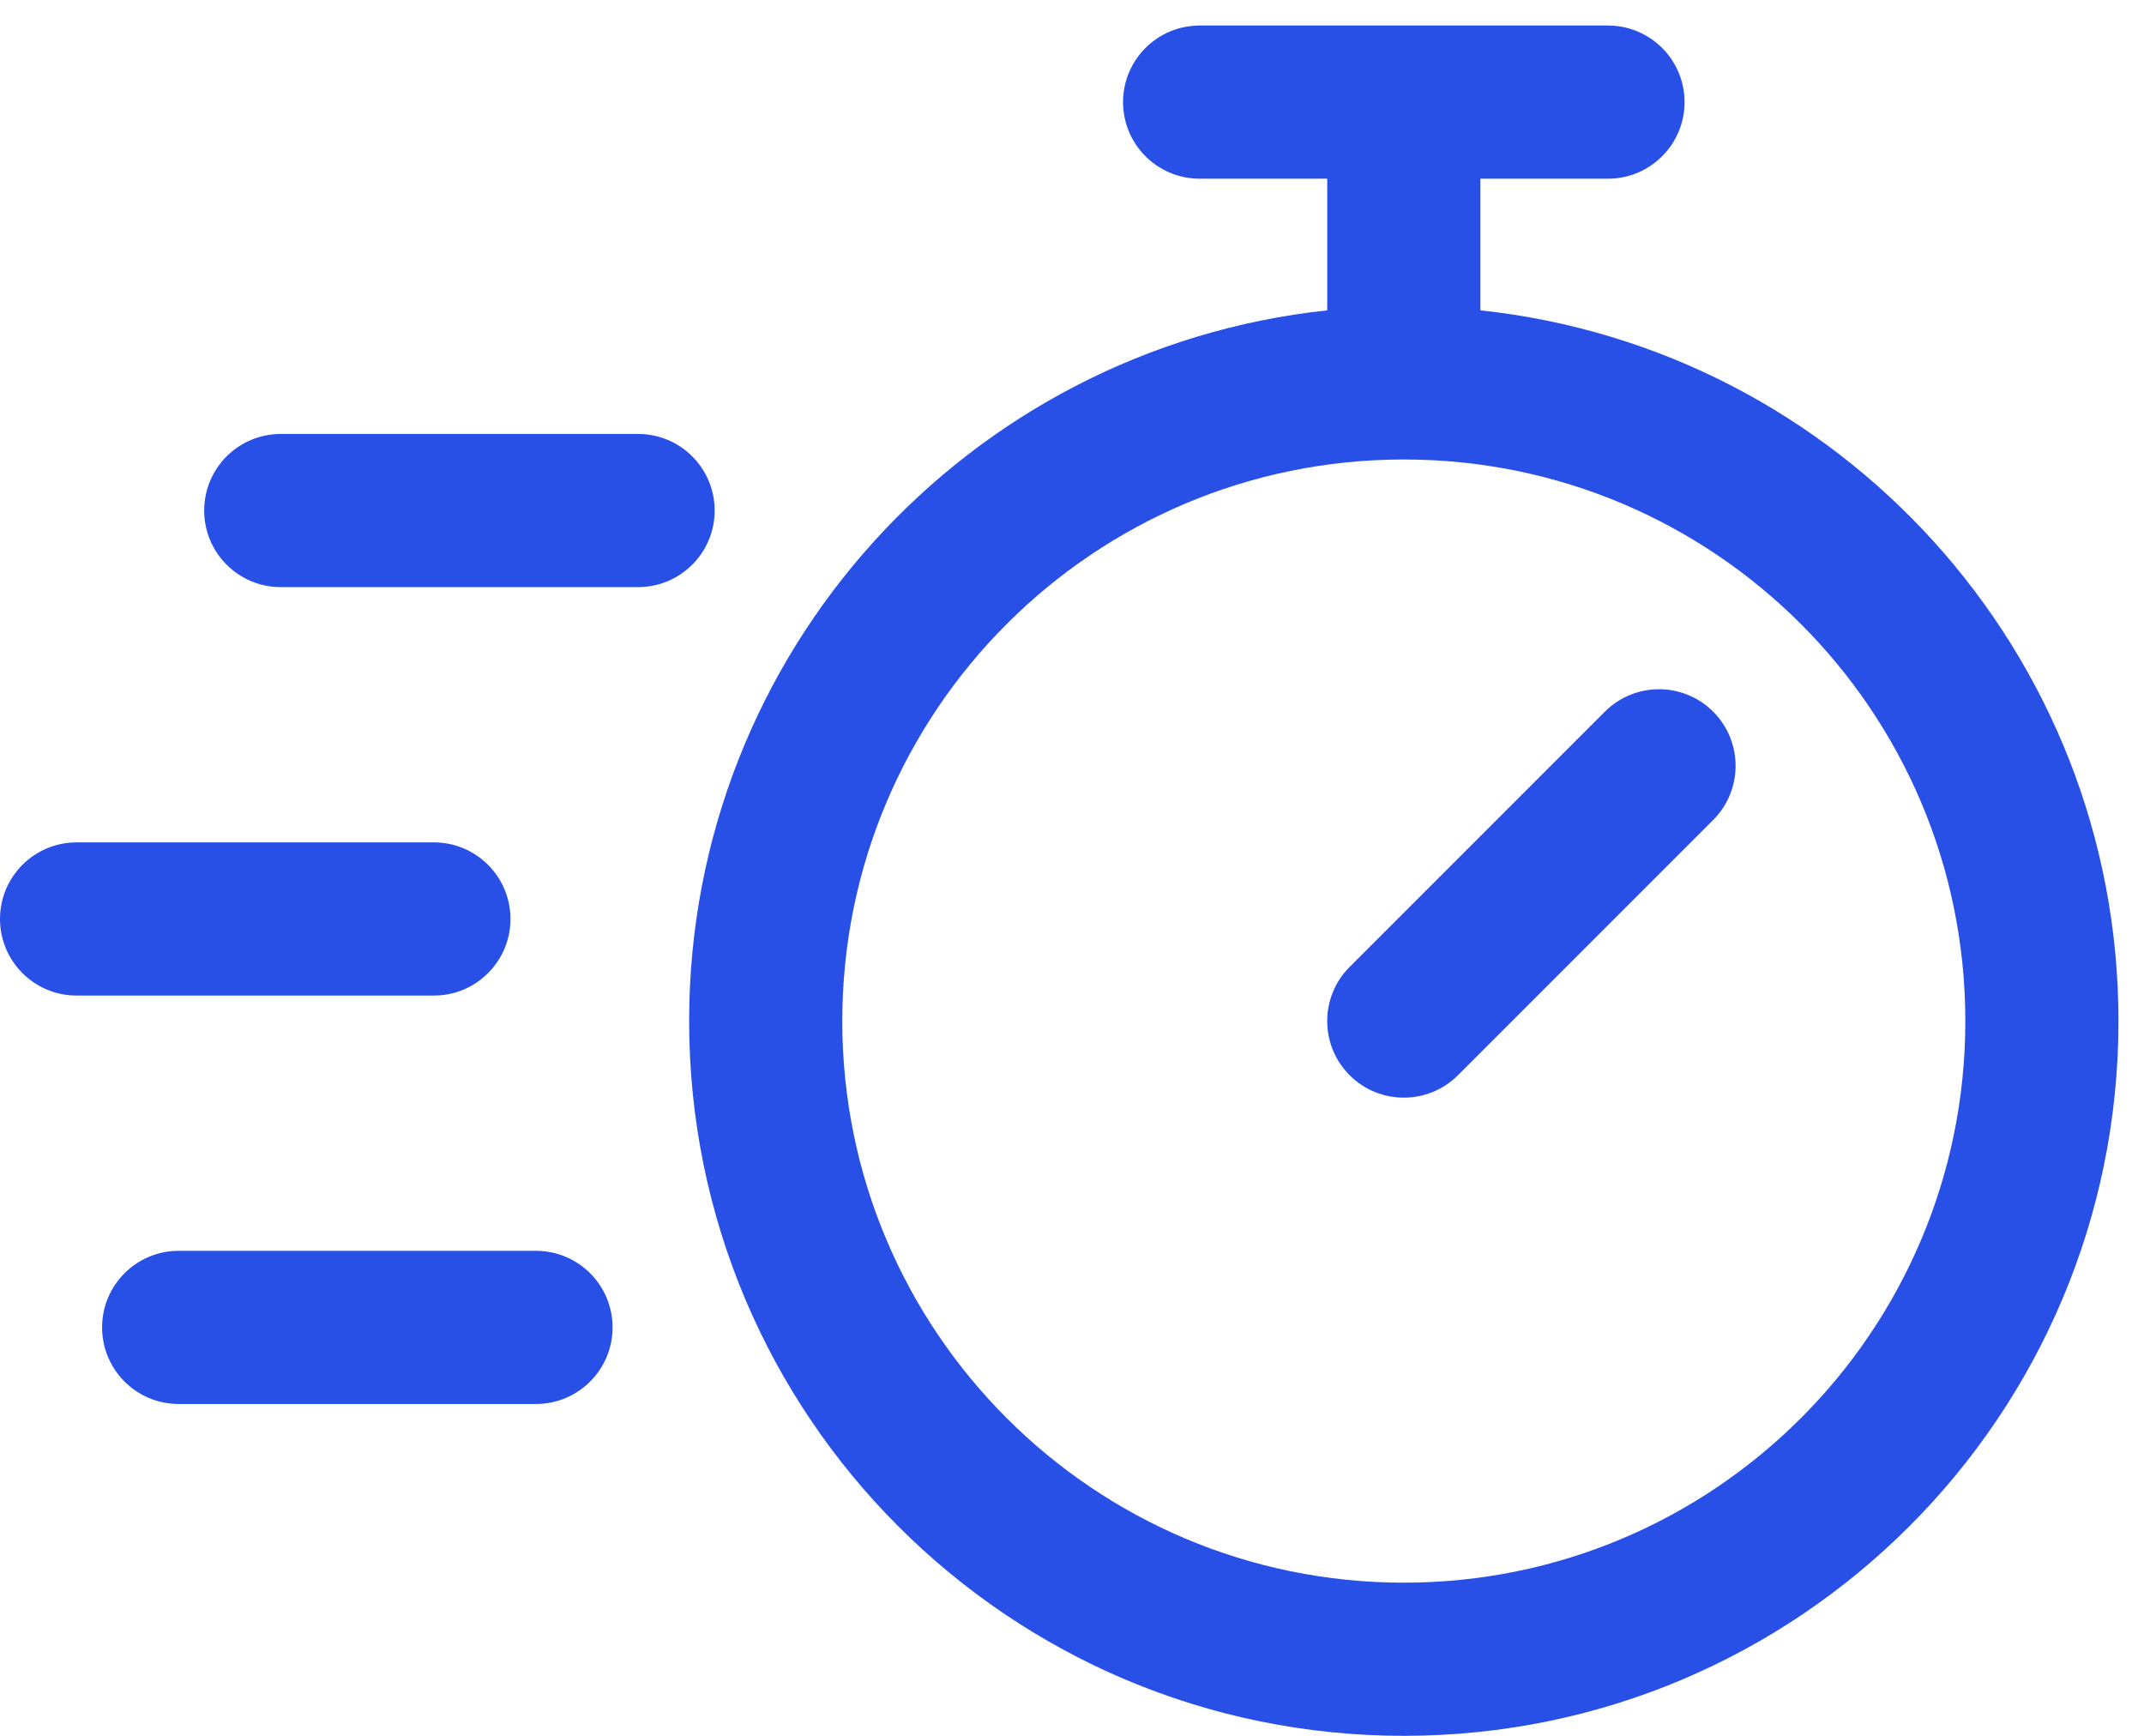
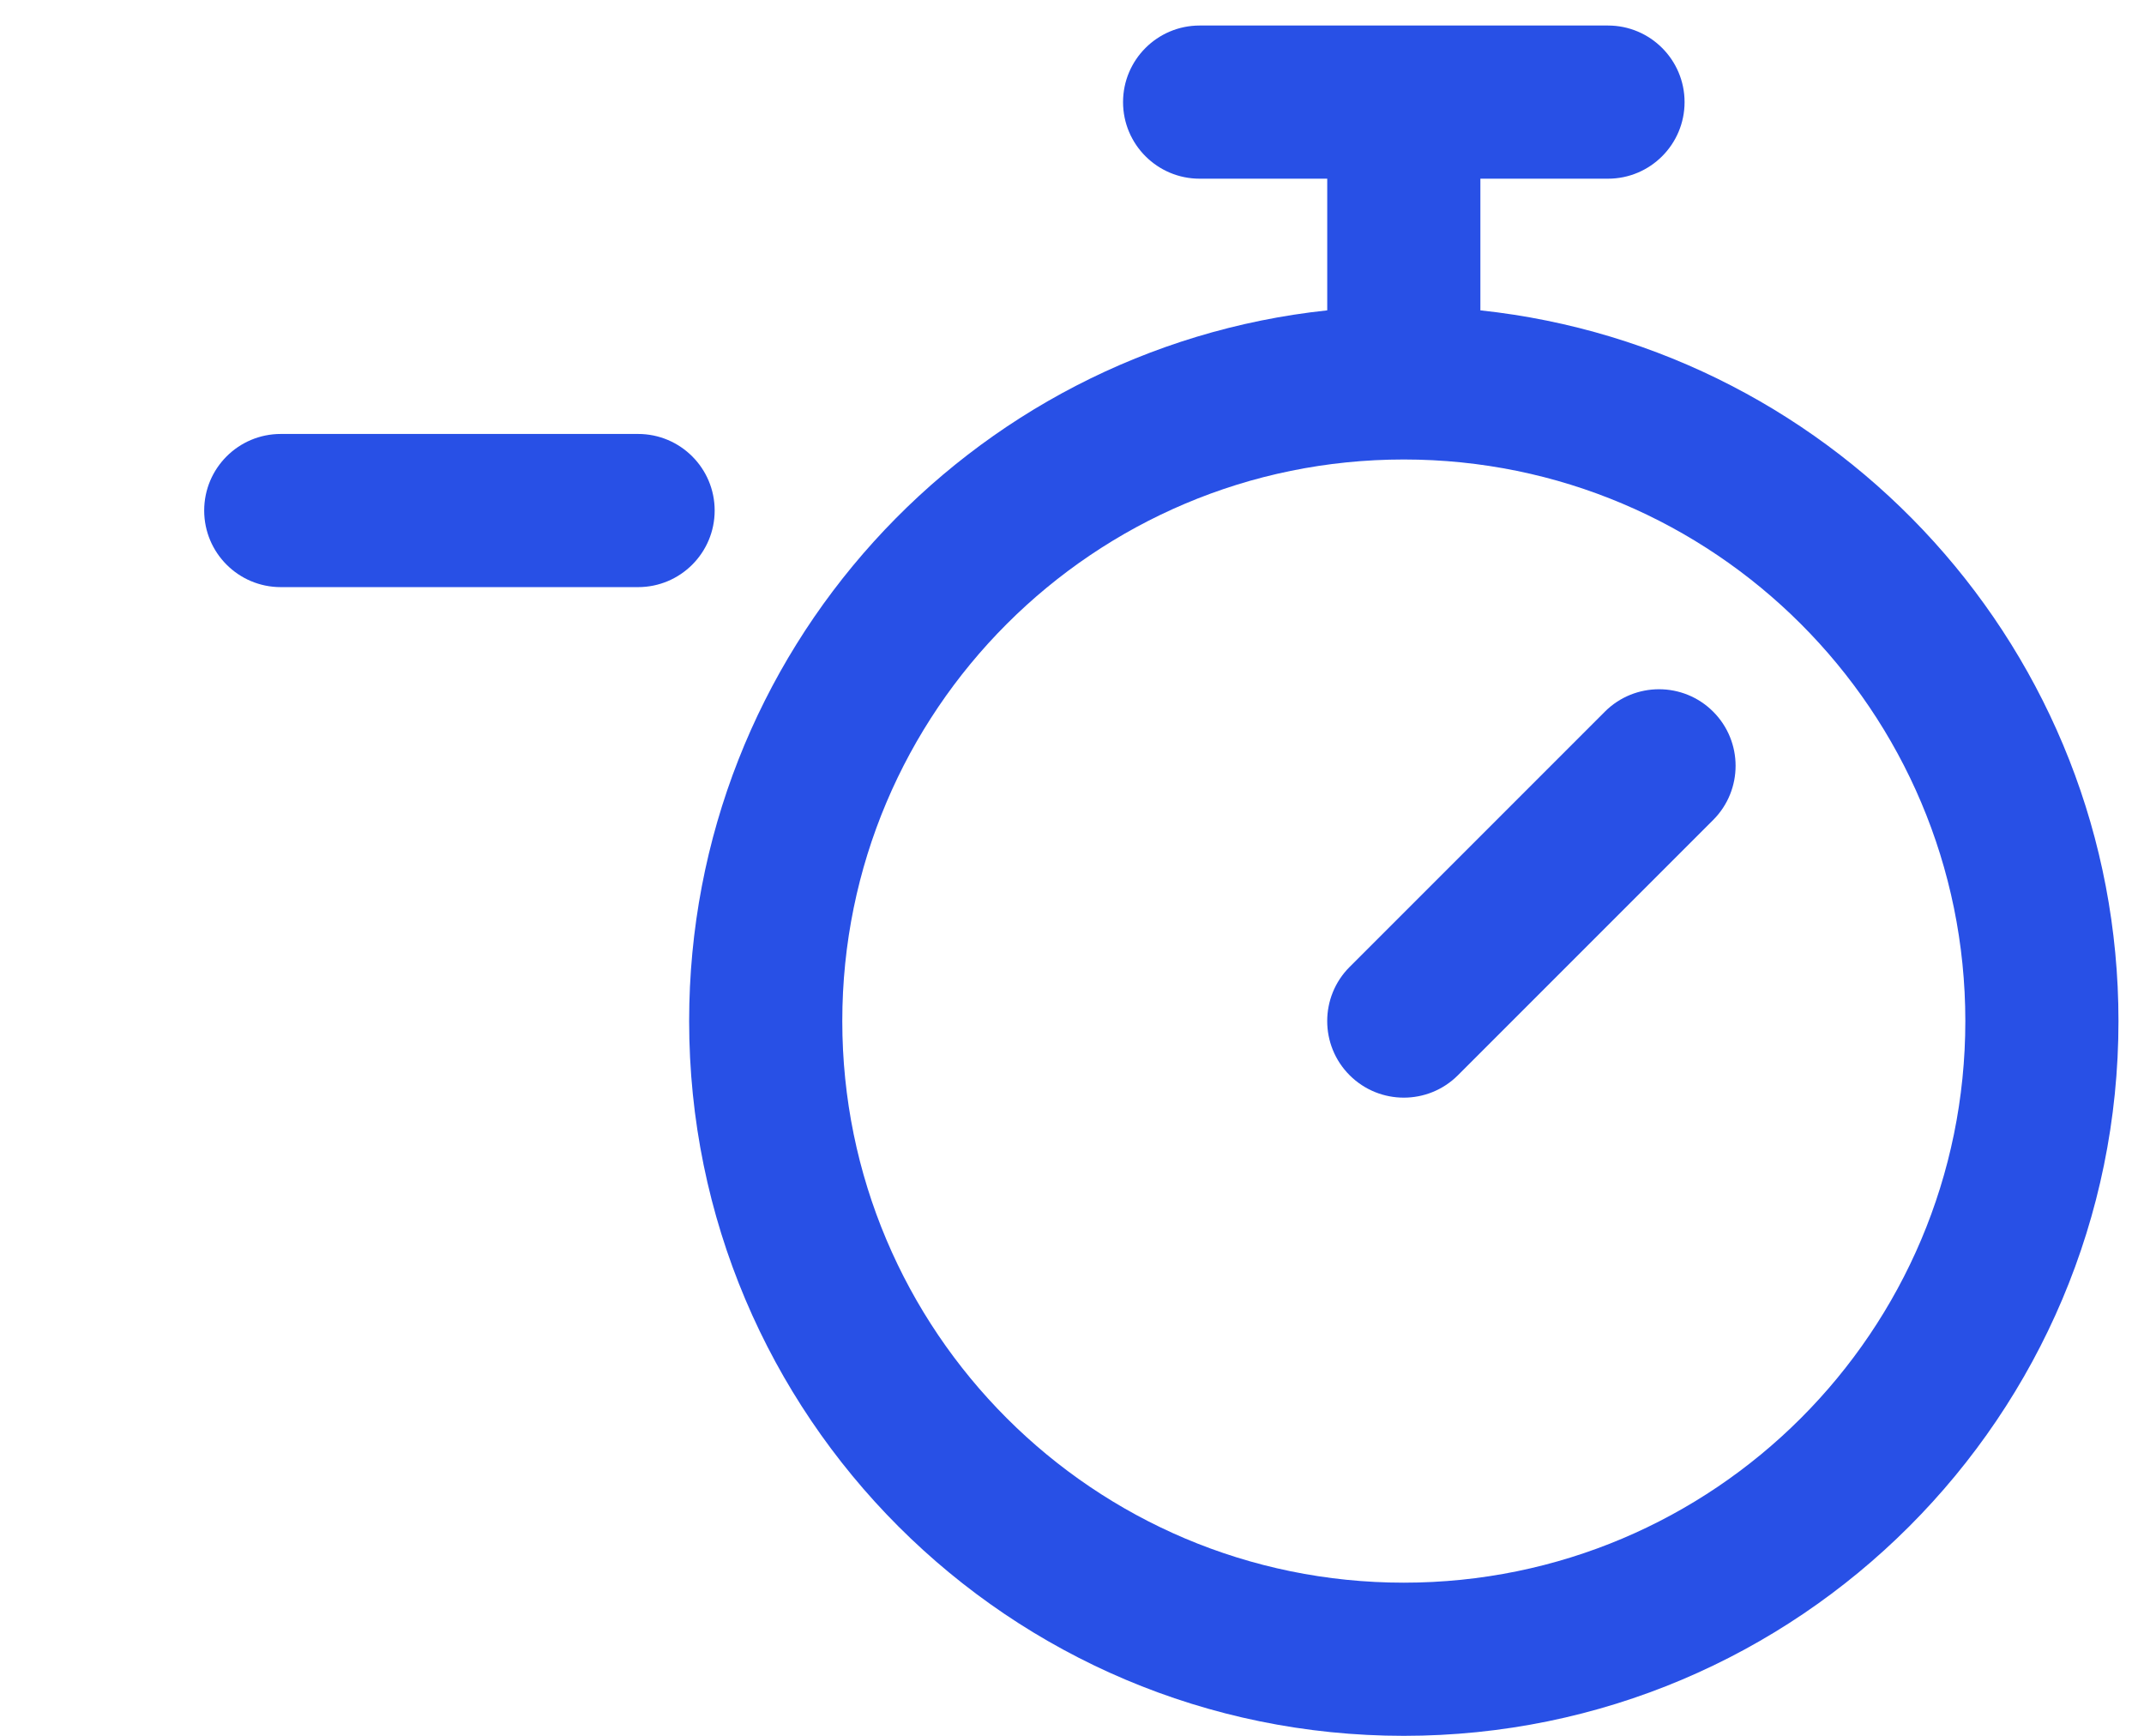
<svg xmlns="http://www.w3.org/2000/svg" width="42" height="34" viewBox="0 0 42 34" fill="none">
  <path d="M33.56 13.939C34.146 14.525 34.146 15.475 33.56 16.061L28.56 21.061C27.975 21.646 27.025 21.646 26.439 21.061C25.853 20.475 25.853 19.525 26.439 18.939L31.439 13.939C32.025 13.354 32.975 13.354 33.56 13.939Z" fill="#2850E6" />
  <path fill-rule="evenodd" clip-rule="evenodd" d="M22 2C22 1.172 22.672 0.5 23.5 0.5H31.5C32.328 0.5 33 1.172 33 2C33 2.828 32.328 3.5 31.5 3.5H29V6.079C36.027 6.828 41.5 12.775 41.5 20C41.5 27.732 35.232 34 27.5 34C19.768 34 13.5 27.732 13.5 20C13.5 12.775 18.973 6.828 26 6.079V3.5H23.5C22.672 3.5 22 2.828 22 2ZM27.5 9C21.425 9 16.5 13.925 16.5 20C16.5 26.075 21.425 31 27.5 31C33.575 31 38.5 26.075 38.5 20C38.5 13.925 33.575 9 27.5 9Z" fill="#2850E6" />
  <path d="M4 10C4 9.171 4.671 8.5 5.5 8.5H12.5C13.328 8.5 14 9.171 14 10C14 10.828 13.328 11.5 12.5 11.5H5.5C4.671 11.5 4 10.828 4 10Z" fill="#2850E6" />
-   <path d="M1.5 16.5C0.672 16.5 0 17.172 0 18C0 18.828 0.672 19.5 1.5 19.5H8.5C9.328 19.5 10 18.828 10 18C10 17.172 9.328 16.5 8.5 16.5H1.5Z" fill="#2850E6" />
-   <path d="M3.5 24.5C2.671 24.5 2 25.172 2 26C2 26.828 2.671 27.5 3.5 27.5H10.5C11.328 27.5 12 26.828 12 26C12 25.172 11.328 24.5 10.5 24.5H3.5Z" fill="#2850E6" />
</svg>